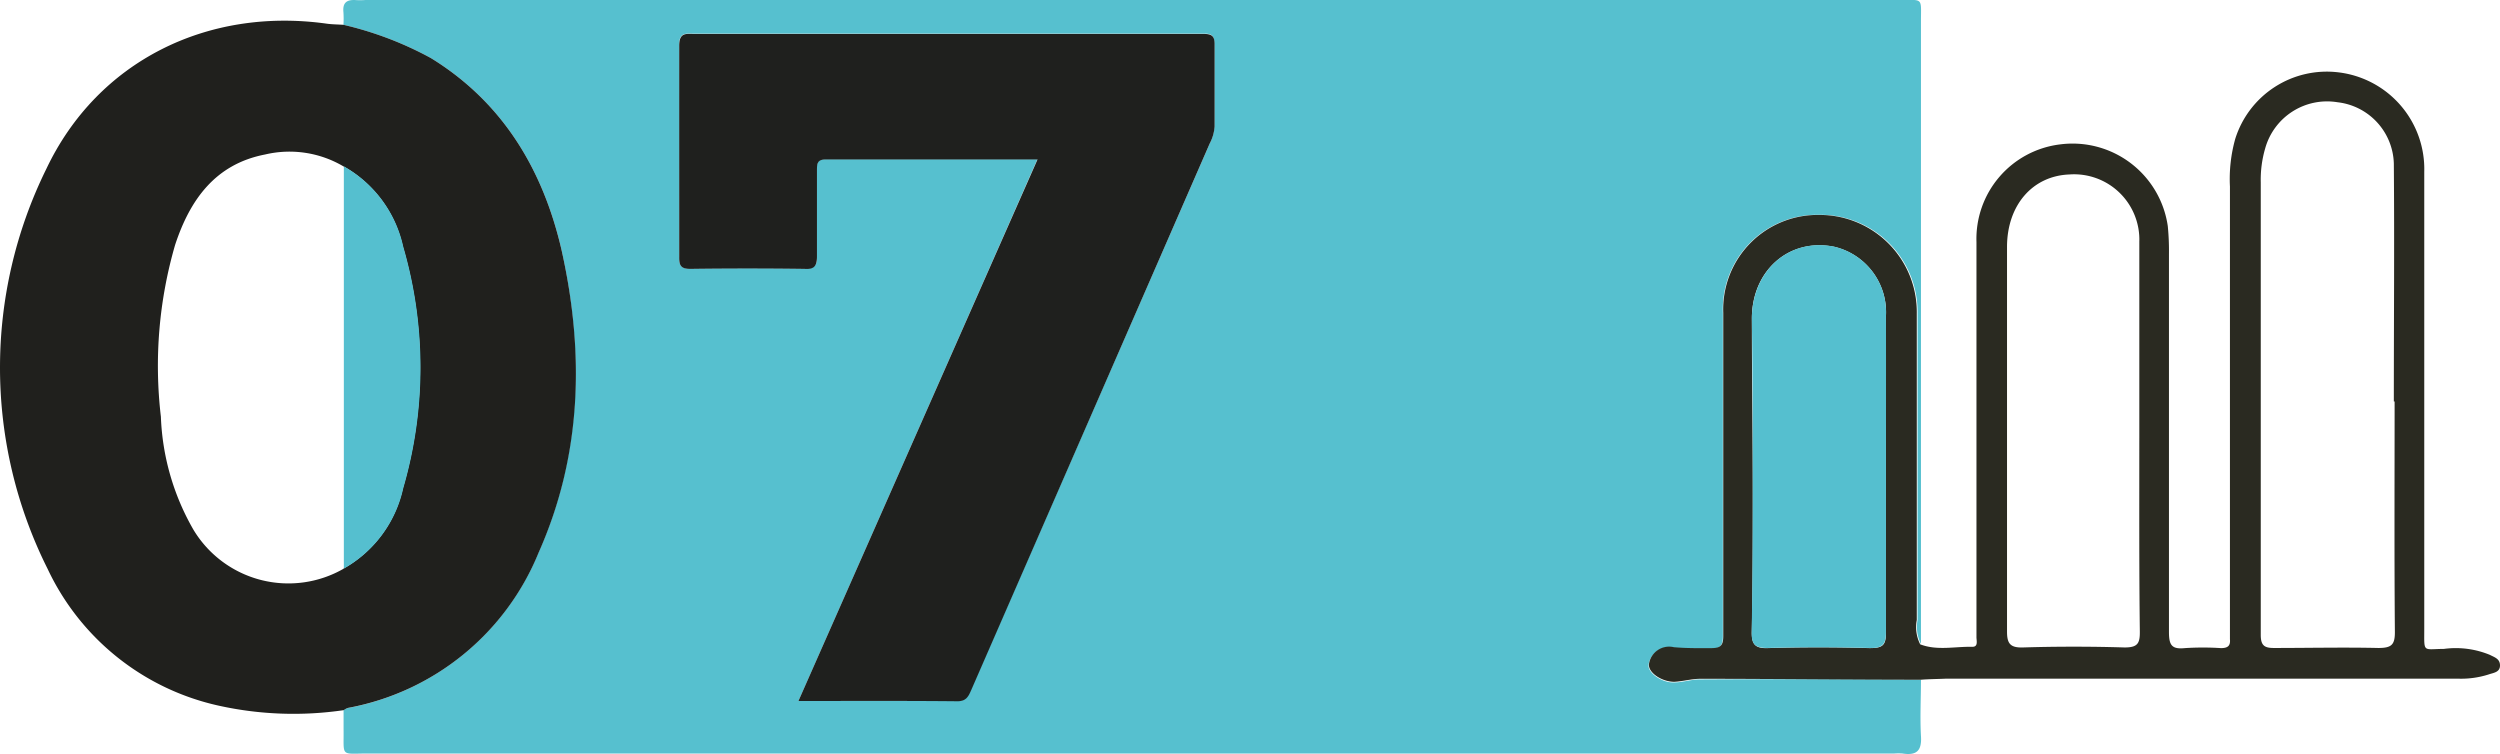
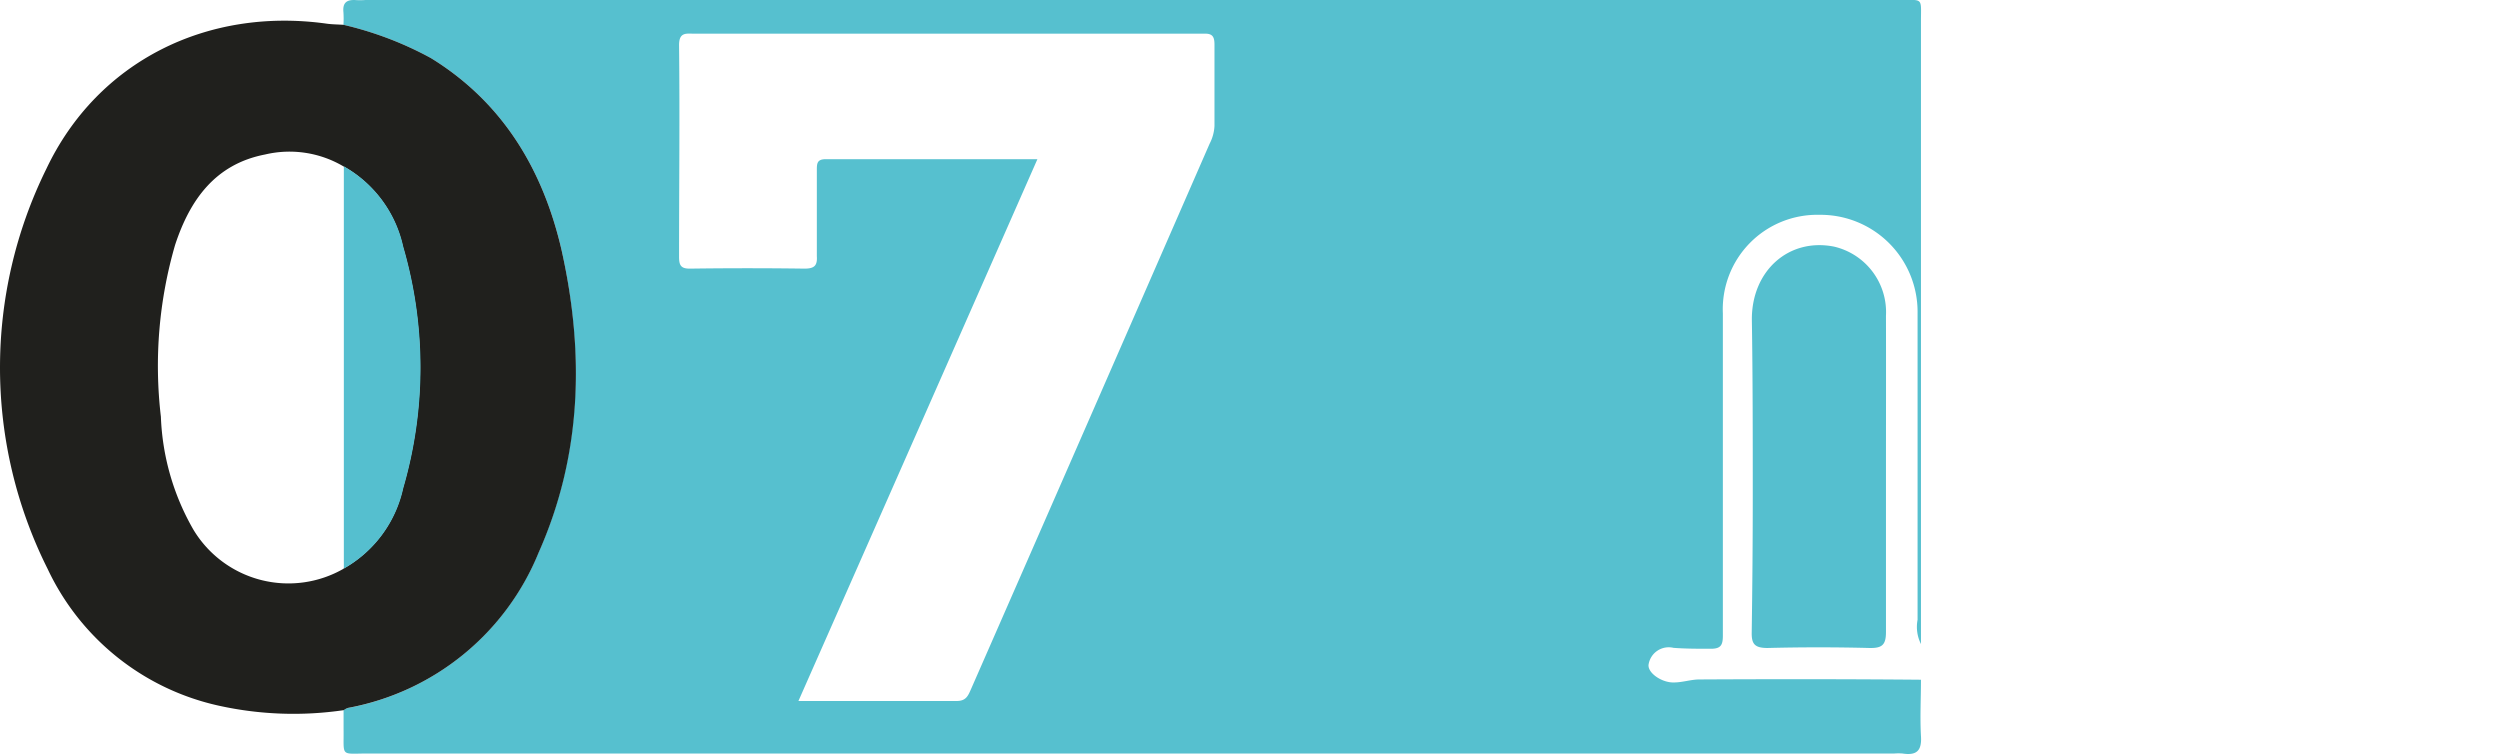
<svg xmlns="http://www.w3.org/2000/svg" viewBox="0 0 191.44 57.74">
  <defs>
    <style>.cls-1{fill:#56c0cf;}.cls-2{fill:#20201d;}.cls-3{fill:#2a2a21;}.cls-4{fill:#1f201e;}.cls-5{fill:#55bfcf;}</style>
  </defs>
  <g id="Camada_2" data-name="Camada 2">
    <g id="Camada_1-2" data-name="Camada 1">
      <path class="cls-1" d="M147.1,52.05c0,1.44-.08,2.88,0,4.31.08,1.17-.37,1.5-1.42,1.34a4,4,0,0,0-.6,0H28.23c-2.21,0-1.89.31-1.92-1.88,0-.48,0-1,0-1.43a1.05,1.05,0,0,1,.31-.17,19.6,19.6,0,0,0,14.6-11.88C44.54,34.84,44.73,27,43,19.14,41.58,13,38.51,7.84,33,4.45A26.43,26.43,0,0,0,26.3,1.9a7.53,7.53,0,0,0,0-.95c-.08-.76.26-1,1-.94A5.77,5.77,0,0,0,28,0H145.42c1.89,0,1.68-.22,1.68,1.64v46c0,.56,0,1.12,0,1.68a2.93,2.93,0,0,1-.26-1.86c0-7.83,0-15.66,0-23.48a7.43,7.43,0,0,0-7.51-7.53A7.23,7.23,0,0,0,131.93,24c0,3.47,0,7,0,10.42,0,4.76,0,9.51,0,14.26,0,.72-.16,1-.92,1-1,0-1.91,0-2.86-.07a1.56,1.56,0,0,0-1.9,1.23c-.15.66,1,1.45,1.93,1.42.67,0,1.34-.24,2-.23C135.84,52,141.47,52,147.1,52.05Zm-86,1.63c4.16,0,8.16,0,12.15,0,.69,0,.86-.35,1.08-.85Q83.49,31.94,92.63,11A3.28,3.28,0,0,0,93,9.65c0-2.08,0-4.16,0-6.24,0-.61-.16-.86-.81-.83-1,0-2,0-3,0h-36c-.63,0-1.2-.15-1.19.9.06,5.4,0,10.8,0,16.19,0,.65.14.91.85.9q4.38-.06,8.75,0c.74,0,1-.21.95-.95,0-2.19,0-4.39,0-6.59,0-.48,0-.84.67-.84,5.35,0,10.7,0,16.22,0C73.33,26.06,67.28,39.78,61.14,53.68Z" />
      <path class="cls-2" d="M26.3,1.9A26.43,26.43,0,0,1,33,4.45C38.51,7.84,41.58,13,43,19.14c1.76,7.88,1.57,15.7-1.76,23.19a19.6,19.6,0,0,1-14.6,11.88,1.05,1.05,0,0,0-.31.17,26.5,26.5,0,0,1-9.52-.33A19,19,0,0,1,3.65,43.57a34.4,34.4,0,0,1-.1-30.64C7.47,4.67,15.9.54,25,1.81,25.42,1.87,25.86,1.87,26.3,1.9Zm0,41.64a9.35,9.35,0,0,0,4.55-6.15,33.07,33.07,0,0,0,0-18.5,9.35,9.35,0,0,0-4.55-6.15,8.13,8.13,0,0,0-6-.91c-3.83.74-5.76,3.49-6.89,6.92a33.24,33.24,0,0,0-1.09,13.16,18.7,18.7,0,0,0,2.49,8.65A8.49,8.49,0,0,0,26.33,43.54Z" />
-       <path class="cls-3" d="M147.1,52.05c-5.63,0-11.26-.07-16.89-.07-.68,0-1.35.2-2,.23-1,0-2.08-.76-1.93-1.42a1.56,1.56,0,0,1,1.9-1.23c1,.09,1.91.07,2.86.07.76,0,.93-.23.92-1,0-4.75,0-9.5,0-14.26,0-3.47,0-7,0-10.42a7.23,7.23,0,0,1,7.34-7.49A7.43,7.43,0,0,1,146.78,24c0,7.82,0,15.65,0,23.48a2.93,2.93,0,0,0,.26,1.86c1.3.5,2.64.16,4,.19.47,0,.3-.49.31-.77,0-1.76,0-3.52,0-5.28,0-8.31,0-16.62,0-24.94a7.29,7.29,0,0,1,6.38-7.48A7.37,7.37,0,0,1,166,17.31a19.33,19.33,0,0,1,.09,2.15c0,9.64,0,19.27,0,28.9,0,1,.17,1.38,1.22,1.27a21.18,21.18,0,0,1,2.76,0c.51,0,.74-.16.69-.68,0-.32,0-.64,0-1V14.29a11.38,11.38,0,0,1,.41-3.67,7.35,7.35,0,0,1,7.9-5.08,7.46,7.46,0,0,1,6.57,7.62q0,12.83,0,25.66c0,3.12,0,6.23,0,9.35,0,1.85-.13,1.53,1.51,1.52a6.84,6.84,0,0,1,3.52.46c.34.18.77.29.77.81s-.5.56-.85.68a6.93,6.93,0,0,1-2.35.33H149C148.38,52,147.74,52,147.1,52.05Zm36.27-21.31h-.06c0-6.07.05-12.15,0-18.22A4.86,4.86,0,0,0,179,7.83a4.92,4.92,0,0,0-5.54,3.53,8.53,8.53,0,0,0-.34,2.6c0,11.55,0,23.11,0,34.66,0,.81.28,1,1,1,2.68,0,5.36-.06,8,0,1,0,1.28-.23,1.27-1.24C183.34,42.5,183.37,36.62,183.37,30.74Zm-19.55,2.79c0-5,0-10,0-15a5,5,0,0,0-5.36-5.17c-2.81.11-4.76,2.34-4.77,5.53,0,6.67,0,13.35,0,20,0,3.16,0,6.31,0,9.47,0,.89.22,1.25,1.21,1.22q3.9-.12,7.8,0c1,0,1.17-.32,1.16-1.22C163.8,43.44,163.82,38.48,163.82,33.53Zm-19.4,2.76c0-4,0-8.07,0-12.1a5.15,5.15,0,0,0-4-5.3c-3.46-.67-6.3,1.86-6.27,5.56,0,4.48.07,9,.07,13.43,0,3.51,0,7-.08,10.54,0,.89.23,1.24,1.21,1.21q3.9-.12,7.8,0c1,0,1.28-.18,1.27-1.22C144.38,44.37,144.42,40.33,144.42,36.29Z" />
-       <path class="cls-4" d="M61.14,53.68c6.14-13.9,12.19-27.62,18.31-41.47-5.52,0-10.87,0-16.22,0-.67,0-.67.36-.67.84,0,2.2,0,4.4,0,6.59,0,.74-.21,1-.95.95q-4.37-.06-8.75,0c-.71,0-.86-.25-.85-.9,0-5.39,0-10.79,0-16.19,0-1.05.56-.9,1.19-.9h36c1,0,2,0,3,0,.65,0,.82.22.81.83,0,2.08,0,4.16,0,6.24A3.28,3.28,0,0,1,92.63,11Q83.5,31.93,74.37,52.85c-.22.5-.39.86-1.08.85C69.3,53.66,65.3,53.68,61.14,53.68Z" />
      <path class="cls-5" d="M26.33,43.54V12.74a9.35,9.35,0,0,1,4.55,6.15,33.07,33.07,0,0,1,0,18.5A9.35,9.35,0,0,1,26.33,43.54Z" />
      <path class="cls-5" d="M144.42,36.29c0,4,0,8.08,0,12.11,0,1-.31,1.24-1.27,1.22q-3.9-.1-7.8,0c-1,0-1.23-.32-1.21-1.21.05-3.51.08-7,.08-10.54,0-4.48,0-9-.07-13.43,0-3.7,2.81-6.23,6.27-5.56a5.15,5.15,0,0,1,4,5.3C144.43,28.22,144.42,32.26,144.42,36.29Z" />
    </g>
  </g>
</svg>